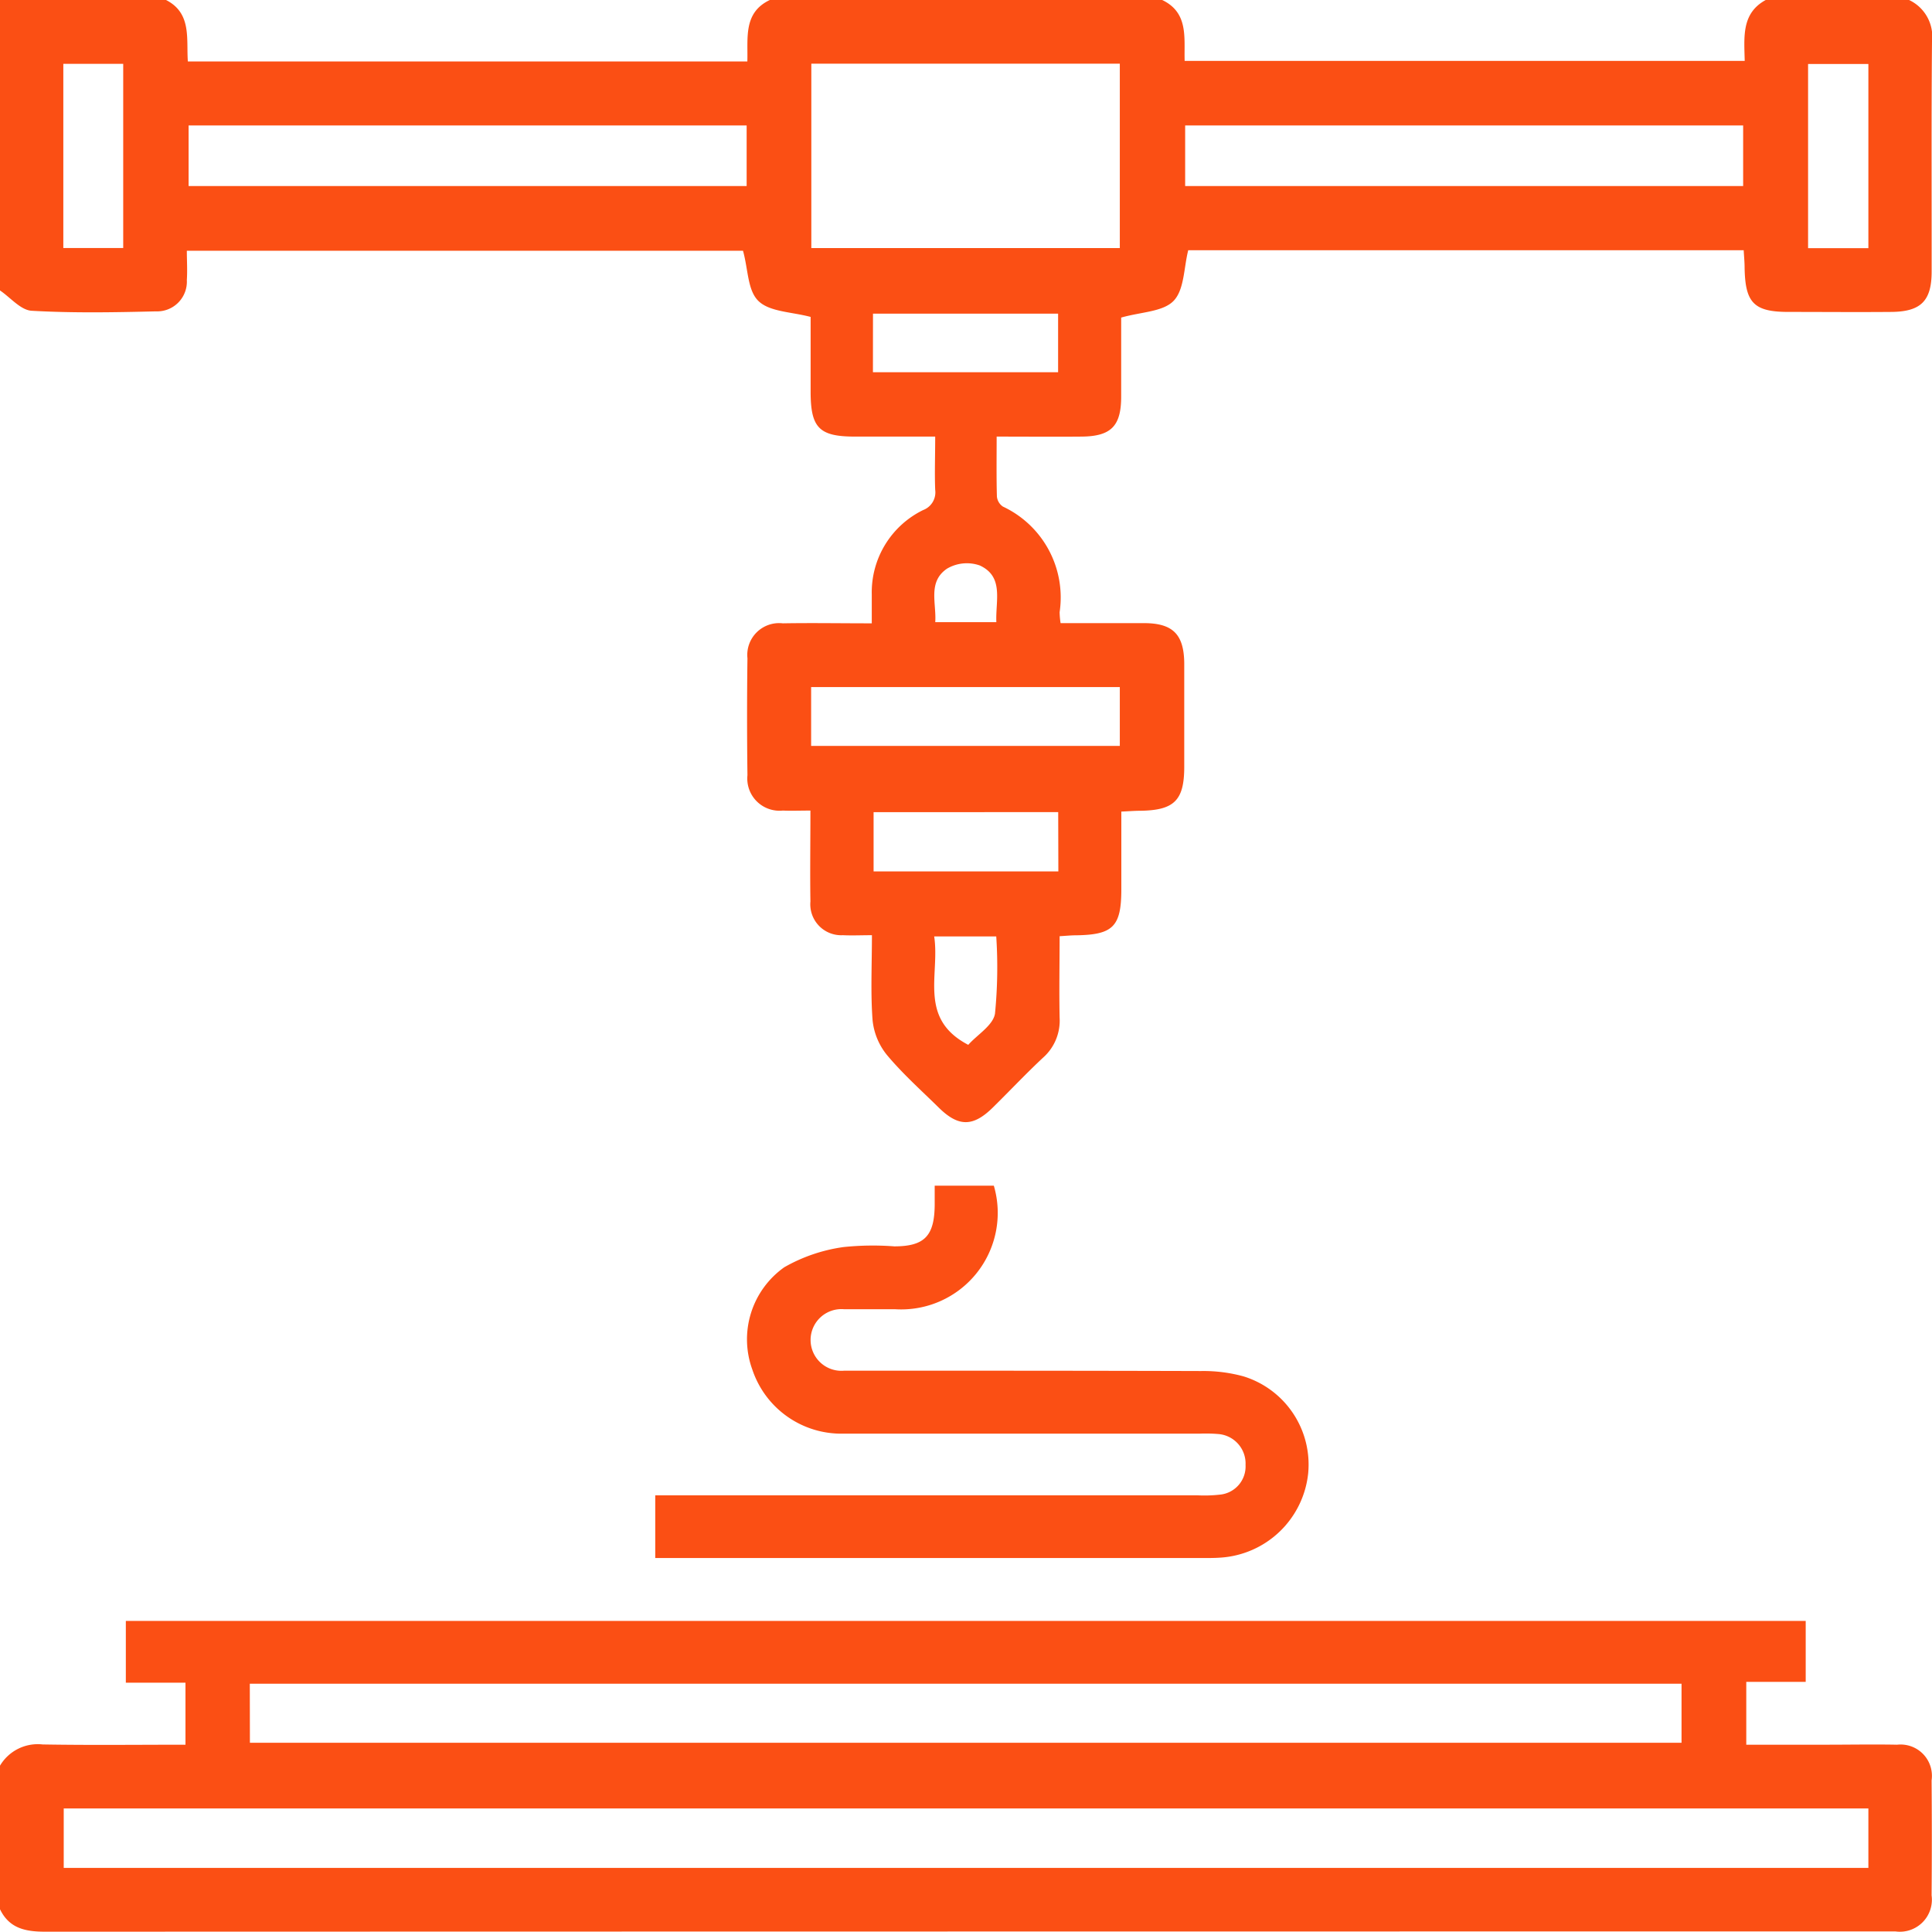
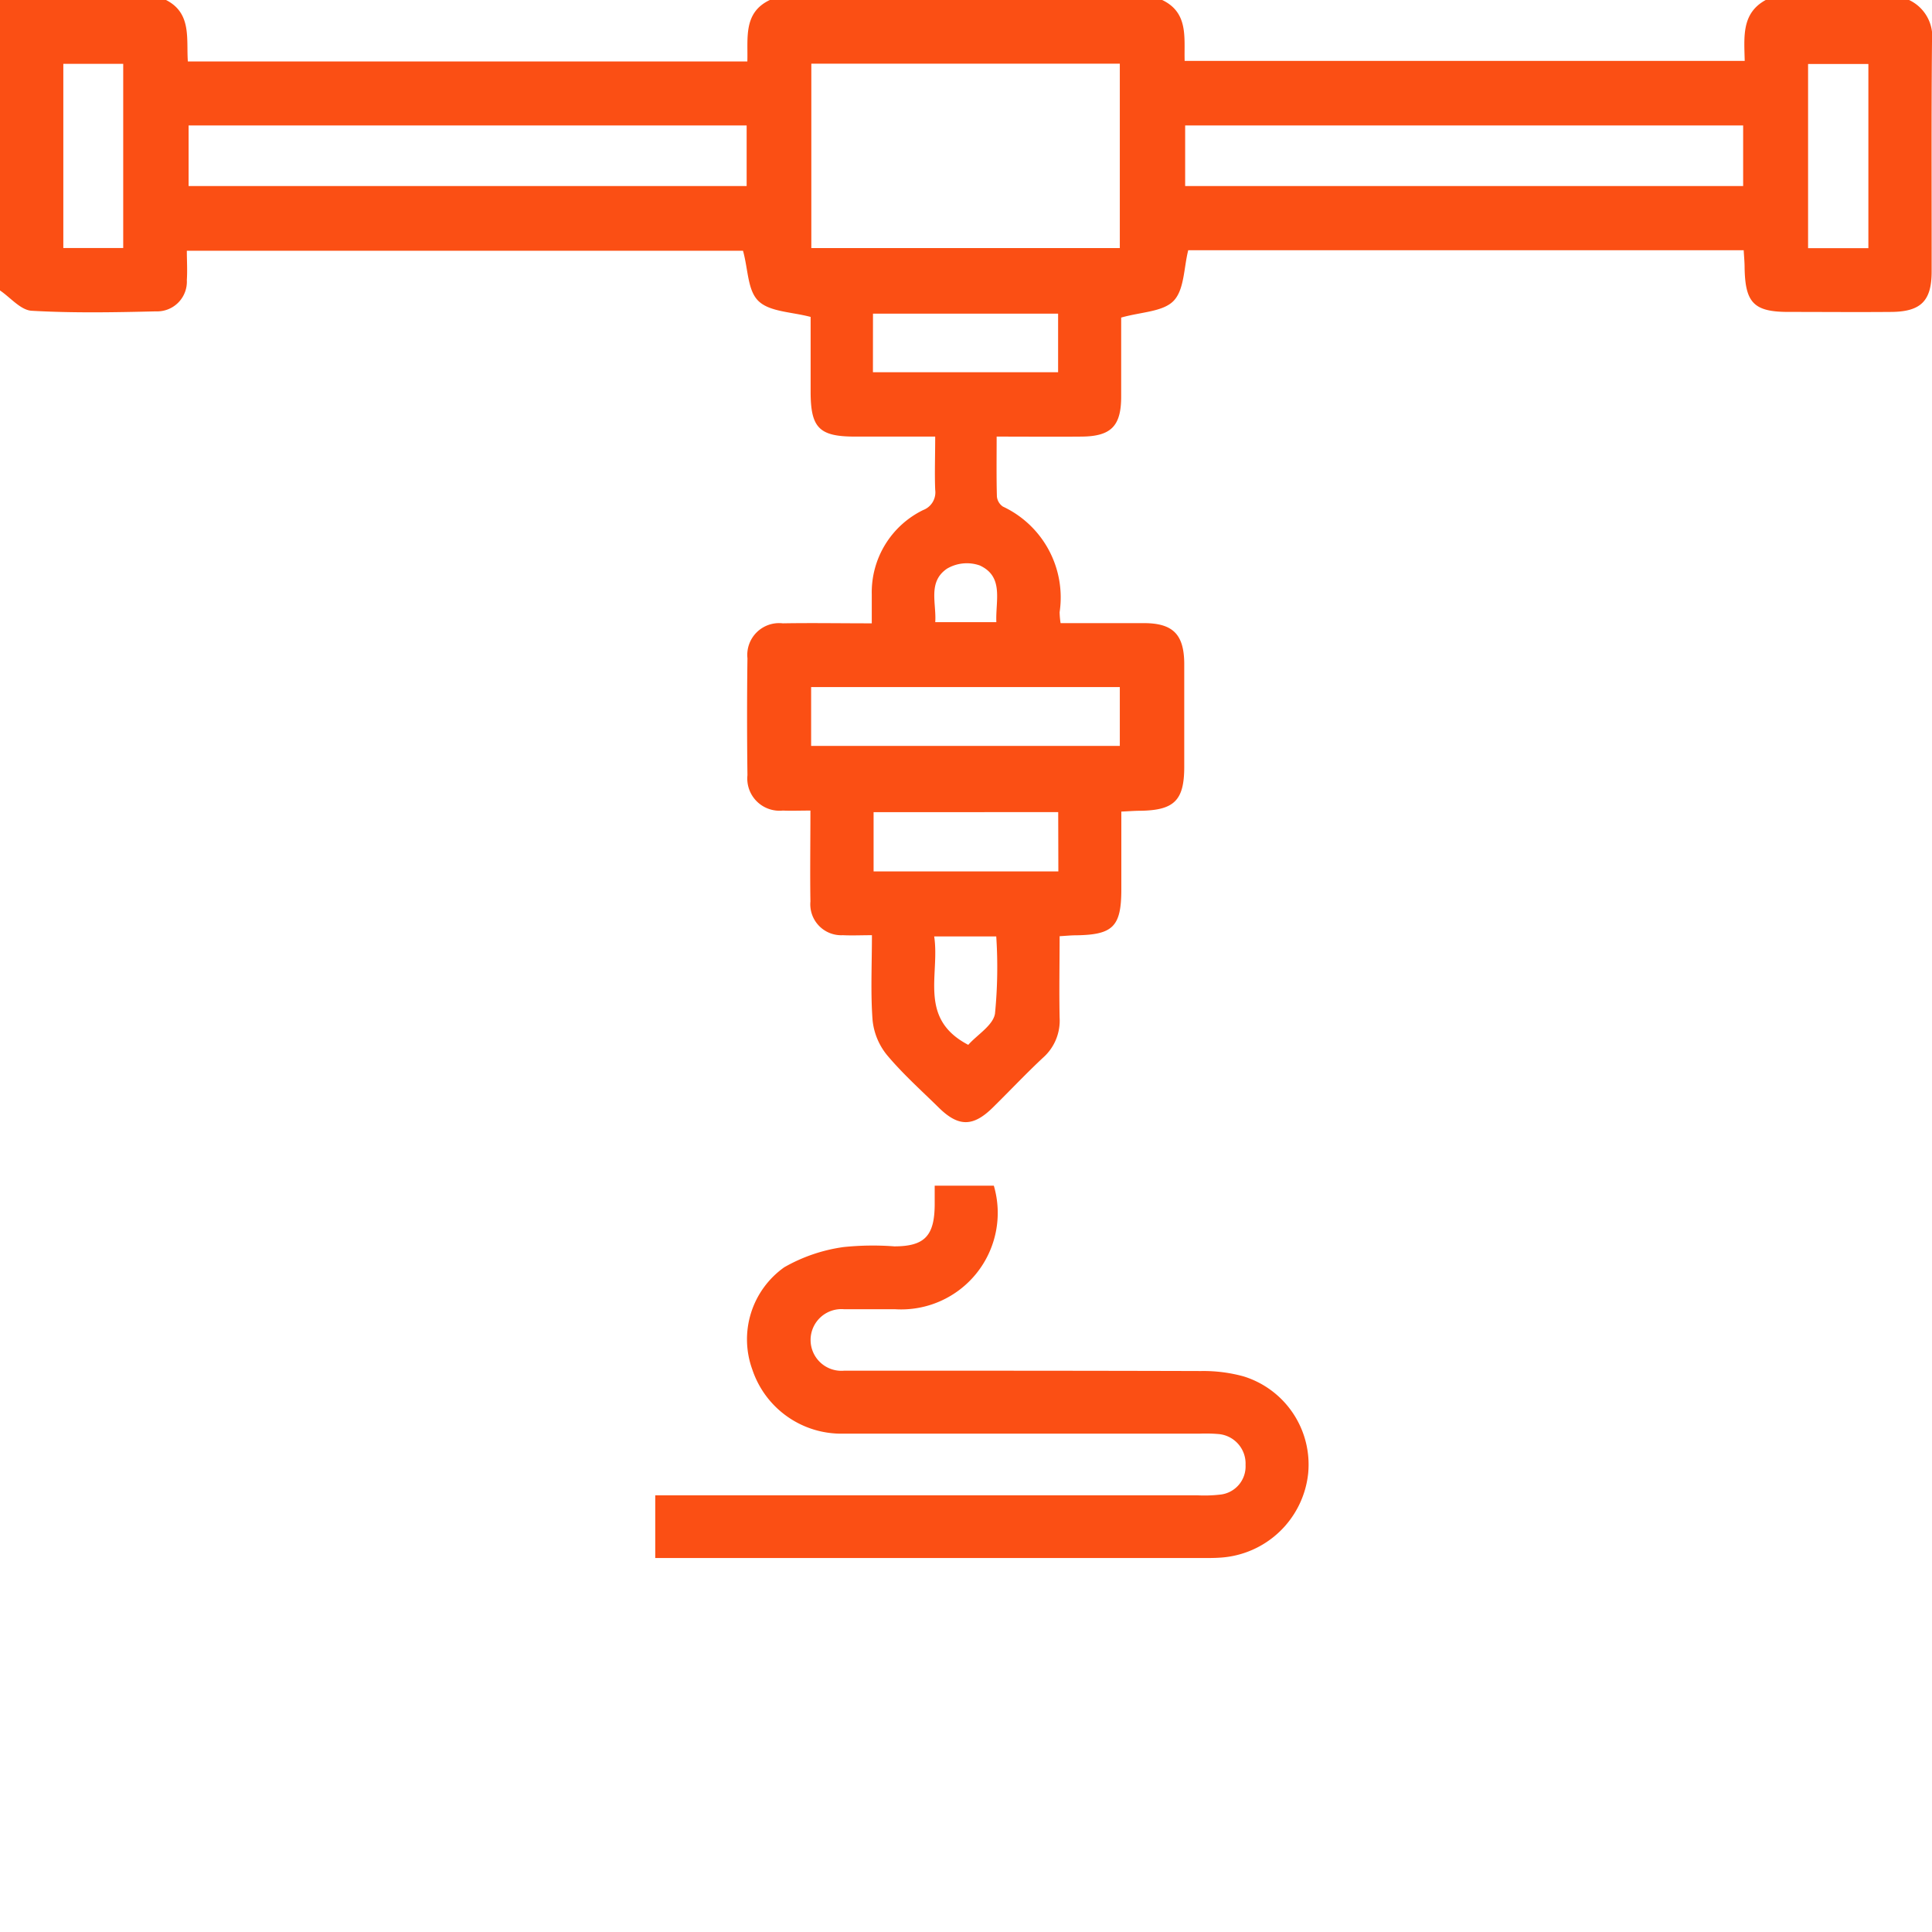
<svg xmlns="http://www.w3.org/2000/svg" width="38.26" height="38.259" viewBox="0 0 38.26 38.259">
  <g id="Grupo_15" data-name="Grupo 15" transform="translate(-1172.262 -423.062)">
    <path id="Trazado_138" data-name="Trazado 138" d="M37.806,0a.8.8,0,0,1,.454.82c-.014,1.518-.005,3.037-.007,4.557,0,.577-.209.792-.786.8-.685.006-1.369,0-2.054,0s-.852-.186-.864-.874c0-.109-.011-.22-.018-.348h-11c-.088.347-.077.779-.287,1s-.645.221-1.041.334c0,.477,0,1.021,0,1.565,0,.584-.2.787-.785.792-.545.005-1.091,0-1.681,0,0,.422-.006.8.005,1.186a.273.273,0,0,0,.119.2,1.987,1.987,0,0,1,1.123,2.092,1.67,1.67,0,0,0,.019.216c.56,0,1.1,0,1.649,0,.573,0,.793.221.8.79,0,.685,0,1.37,0,2.055,0,.668-.2.861-.87.871-.11,0-.221.009-.376.016,0,.525,0,1.032,0,1.539,0,.737-.163.9-.892.911-.1,0-.194.01-.33.018,0,.55-.011,1.082,0,1.613a.979.979,0,0,1-.33.794c-.337.315-.653.651-.981.974-.4.4-.692.4-1.087.009-.346-.34-.711-.666-1.021-1.037a1.3,1.3,0,0,1-.285-.688c-.041-.542-.013-1.09-.013-1.685-.212,0-.394.009-.575,0a.613.613,0,0,1-.643-.668c-.009-.582,0-1.165,0-1.8-.208,0-.378.007-.547,0a.638.638,0,0,1-.7-.7q-.015-1.157,0-2.316a.63.63,0,0,1,.7-.692c.57-.01,1.14,0,1.762,0,0-.21,0-.391,0-.573A1.812,1.812,0,0,1,18.283,10.1a.374.374,0,0,0,.237-.4c-.013-.333,0-.667,0-1.054-.553,0-1.071,0-1.589,0-.708,0-.877-.173-.878-.885,0-.508,0-1.016,0-1.485-.379-.1-.805-.1-1.028-.31s-.206-.624-.311-1H3.7c0,.192.013.387,0,.579a.589.589,0,0,1-.613.621c-.821.02-1.645.035-2.463-.012C.407,6.139.207,5.892,0,5.752V0H3.288c.513.261.4.771.432,1.217H14.8c.014-.465-.084-.966.445-1.217h7.77c.528.252.431.752.445,1.206H34.551c-.01-.472-.068-.942.416-1.206ZM16.067,4.913h6.109V1.261H16.067ZM14.786,2.484H3.735v1.2H14.786Zm8.684,1.2H34.52v-1.2H23.47ZM16.063,14.771h6.113V13.606H16.063Zm1.224-7.4h3.667V6.211H17.288Zm3.669,8.712H17.3v1.174h3.659ZM2.44,1.264H1.254V4.912H2.44ZM37,1.267H35.806V4.915H37ZM19.175,20.691c.177-.2.49-.384.529-.617a9.377,9.377,0,0,0,.025-1.53H18.5c.116.76-.322,1.627.674,2.147m.557-8.37c-.018-.433.154-.9-.328-1.123a.775.775,0,0,0-.65.064c-.384.263-.206.682-.232,1.059Z" transform="translate(1172.262 423.062)" fill="#fb4f14" />
-     <path id="Trazado_139" data-name="Trazado 139" d="M0,40.985a.869.869,0,0,1,.845-.42c.931.016,1.864.005,2.828.005V39.342H2.492V38.119H35.759v1.207H34.582V40.57H36.15c.473,0,.947-.009,1.42,0a.62.62,0,0,1,.682.706q.009,1.139,0,2.278a.634.634,0,0,1-.713.714c-.061,0-.124,0-.186,0q-18.229,0-36.457.005c-.394,0-.717-.065-.9-.453Zm37,.847H1.262V43.01H37Zm-32.051-1.3H33.3v-1.17H4.947Z" transform="translate(1172.262 417.043)" fill="#fb4f14" />
    <path id="Trazado_140" data-name="Trazado 140" d="M15.41,35.255V34.013H26.142A2.722,2.722,0,0,0,26.589,34a.561.561,0,0,0,.511-.589.586.586,0,0,0-.534-.611,3.059,3.059,0,0,0-.373-.008c-2.354,0-4.707,0-7.06,0a1.857,1.857,0,0,1-1.8-1.268,1.749,1.749,0,0,1,.632-2.027,3.268,3.268,0,0,1,1.173-.4,5.643,5.643,0,0,1,1.006-.014c.6,0,.794-.208.8-.817,0-.121,0-.243,0-.385h1.171a1.912,1.912,0,0,1-1.956,2.447c-.337,0-.673,0-1.009,0a.611.611,0,1,0,.005,1.217c2.354,0,4.707,0,7.06.007a3,3,0,0,1,.846.106A1.828,1.828,0,0,1,28.34,33.58a1.867,1.867,0,0,1-1.734,1.667c-.136.01-.274.008-.411.008H15.41Z" transform="translate(1169.828 418.661)" fill="#fb4f14" />
-     <rect id="Rectángulo_12" data-name="Rectángulo 12" width="38.259" height="38.259" transform="translate(1172.262 423.062)" fill="none" />
  </g>
</svg>